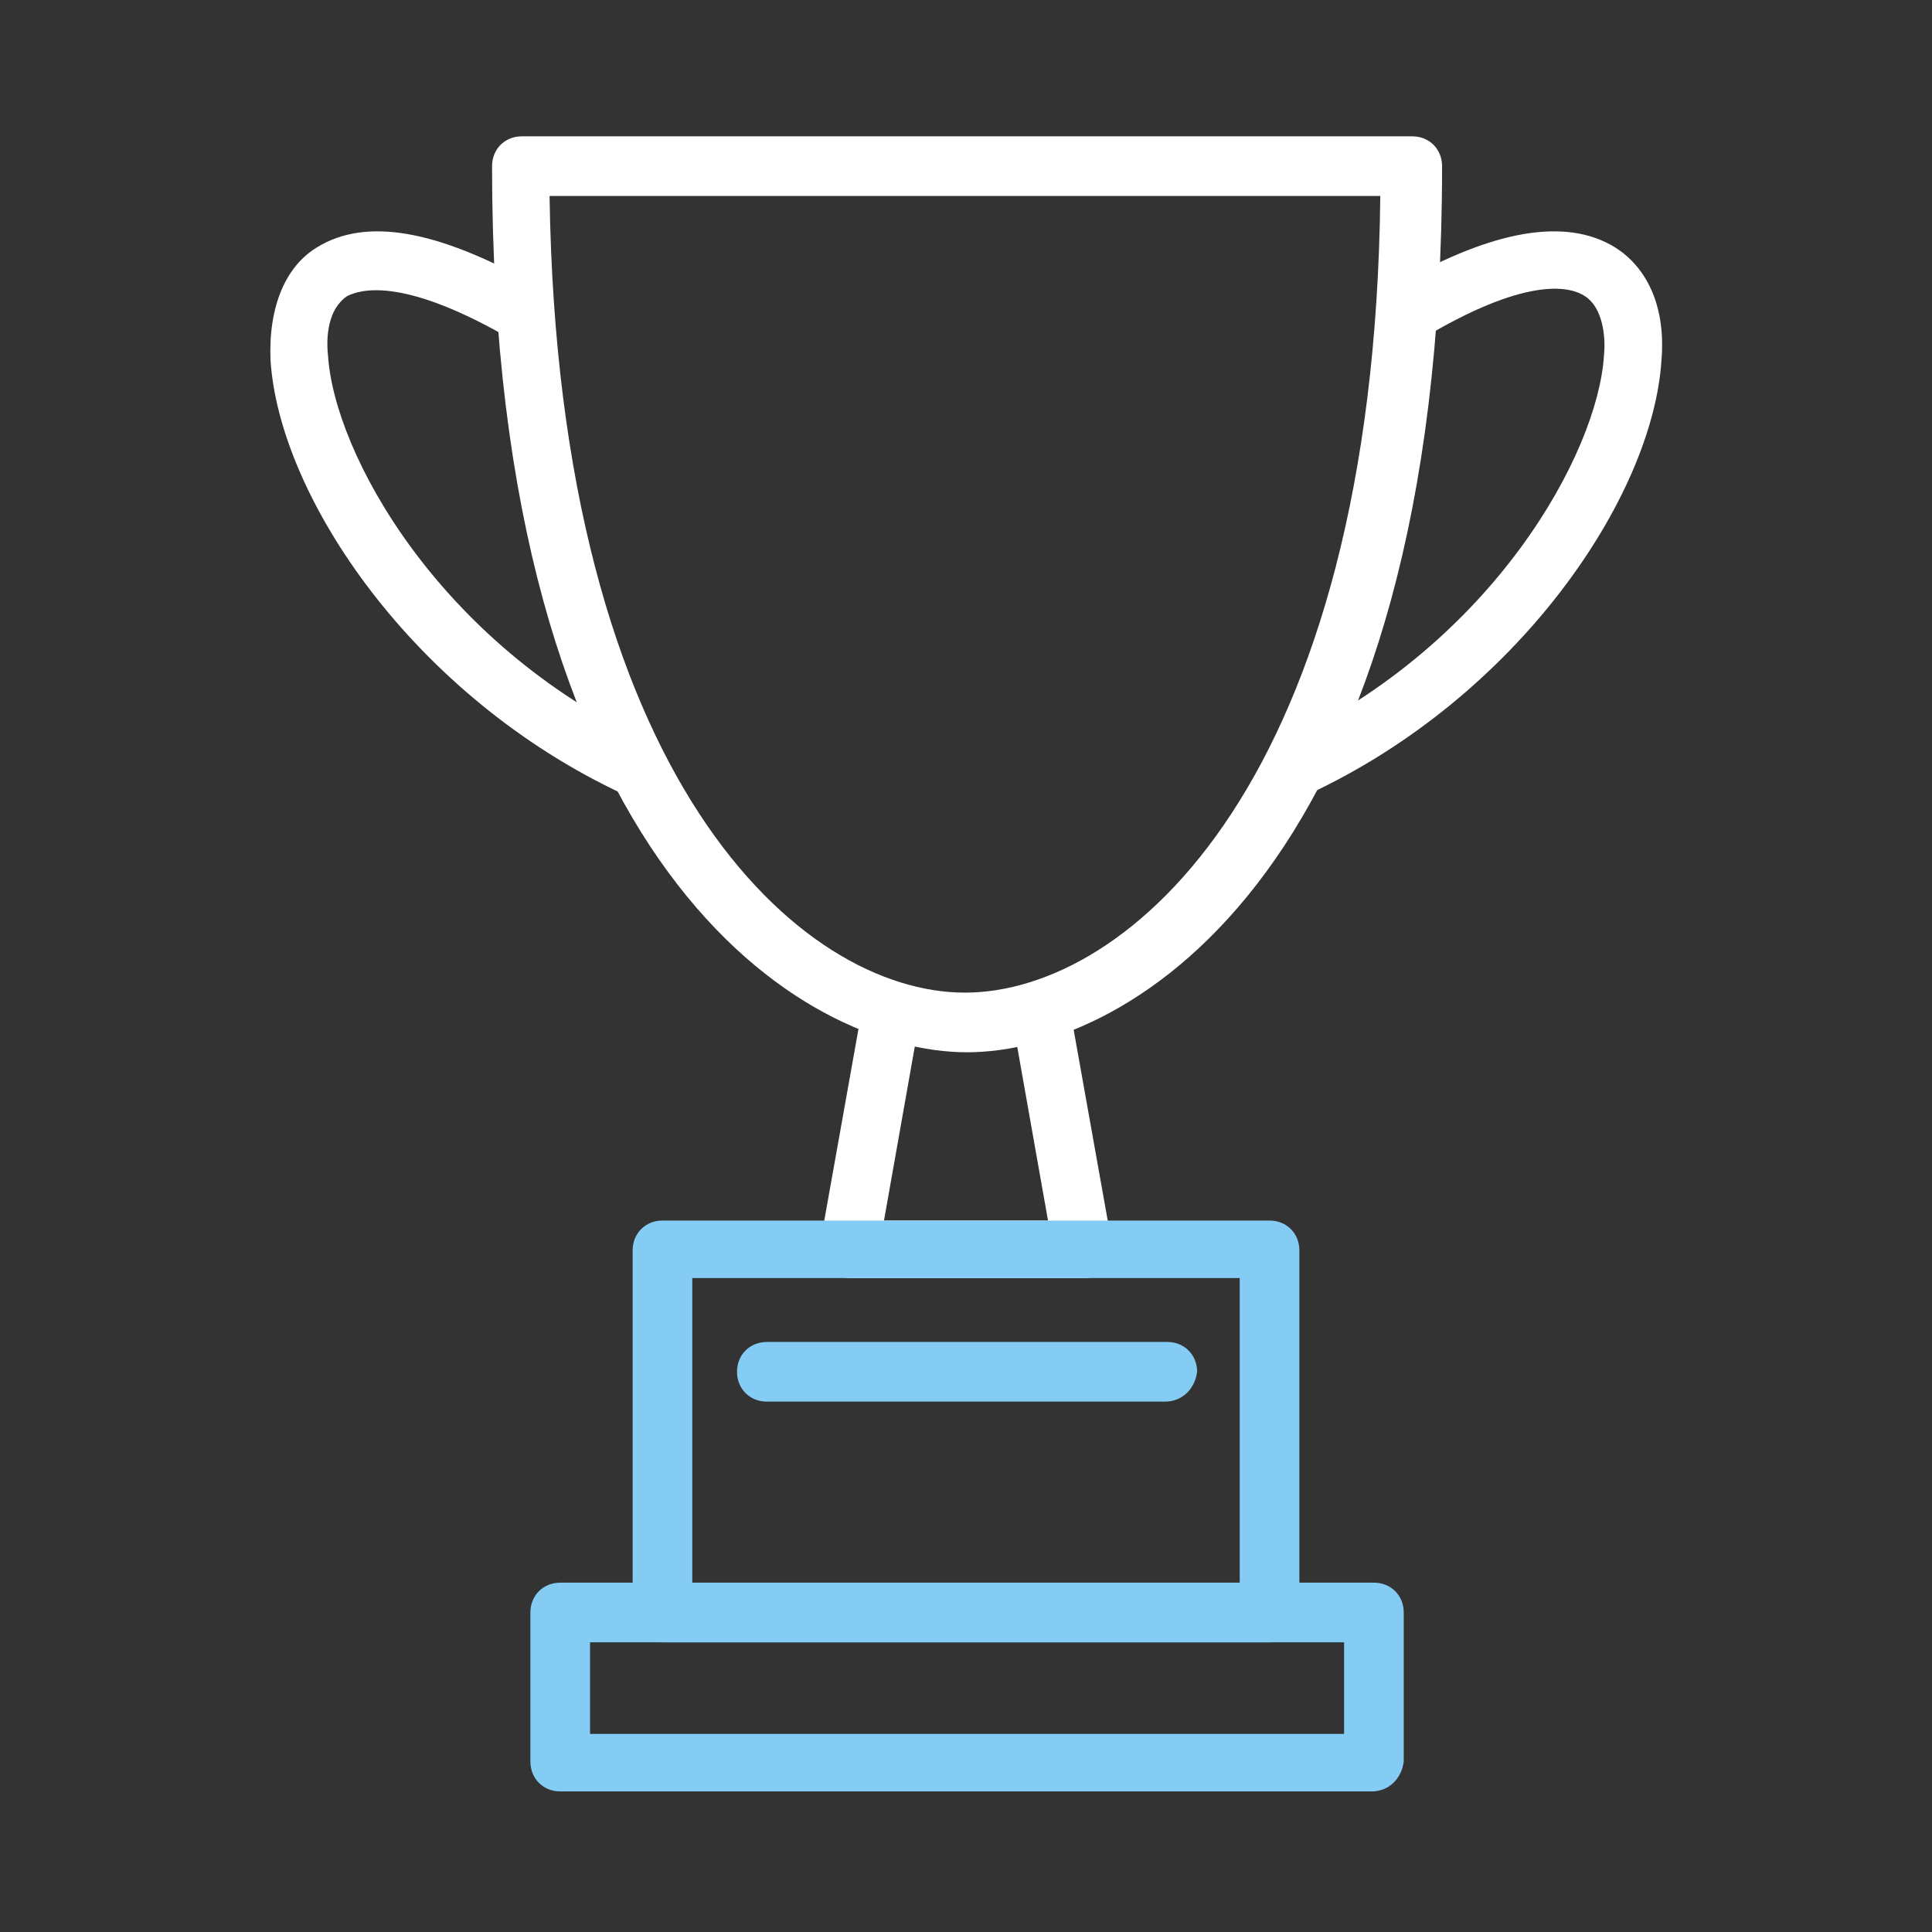
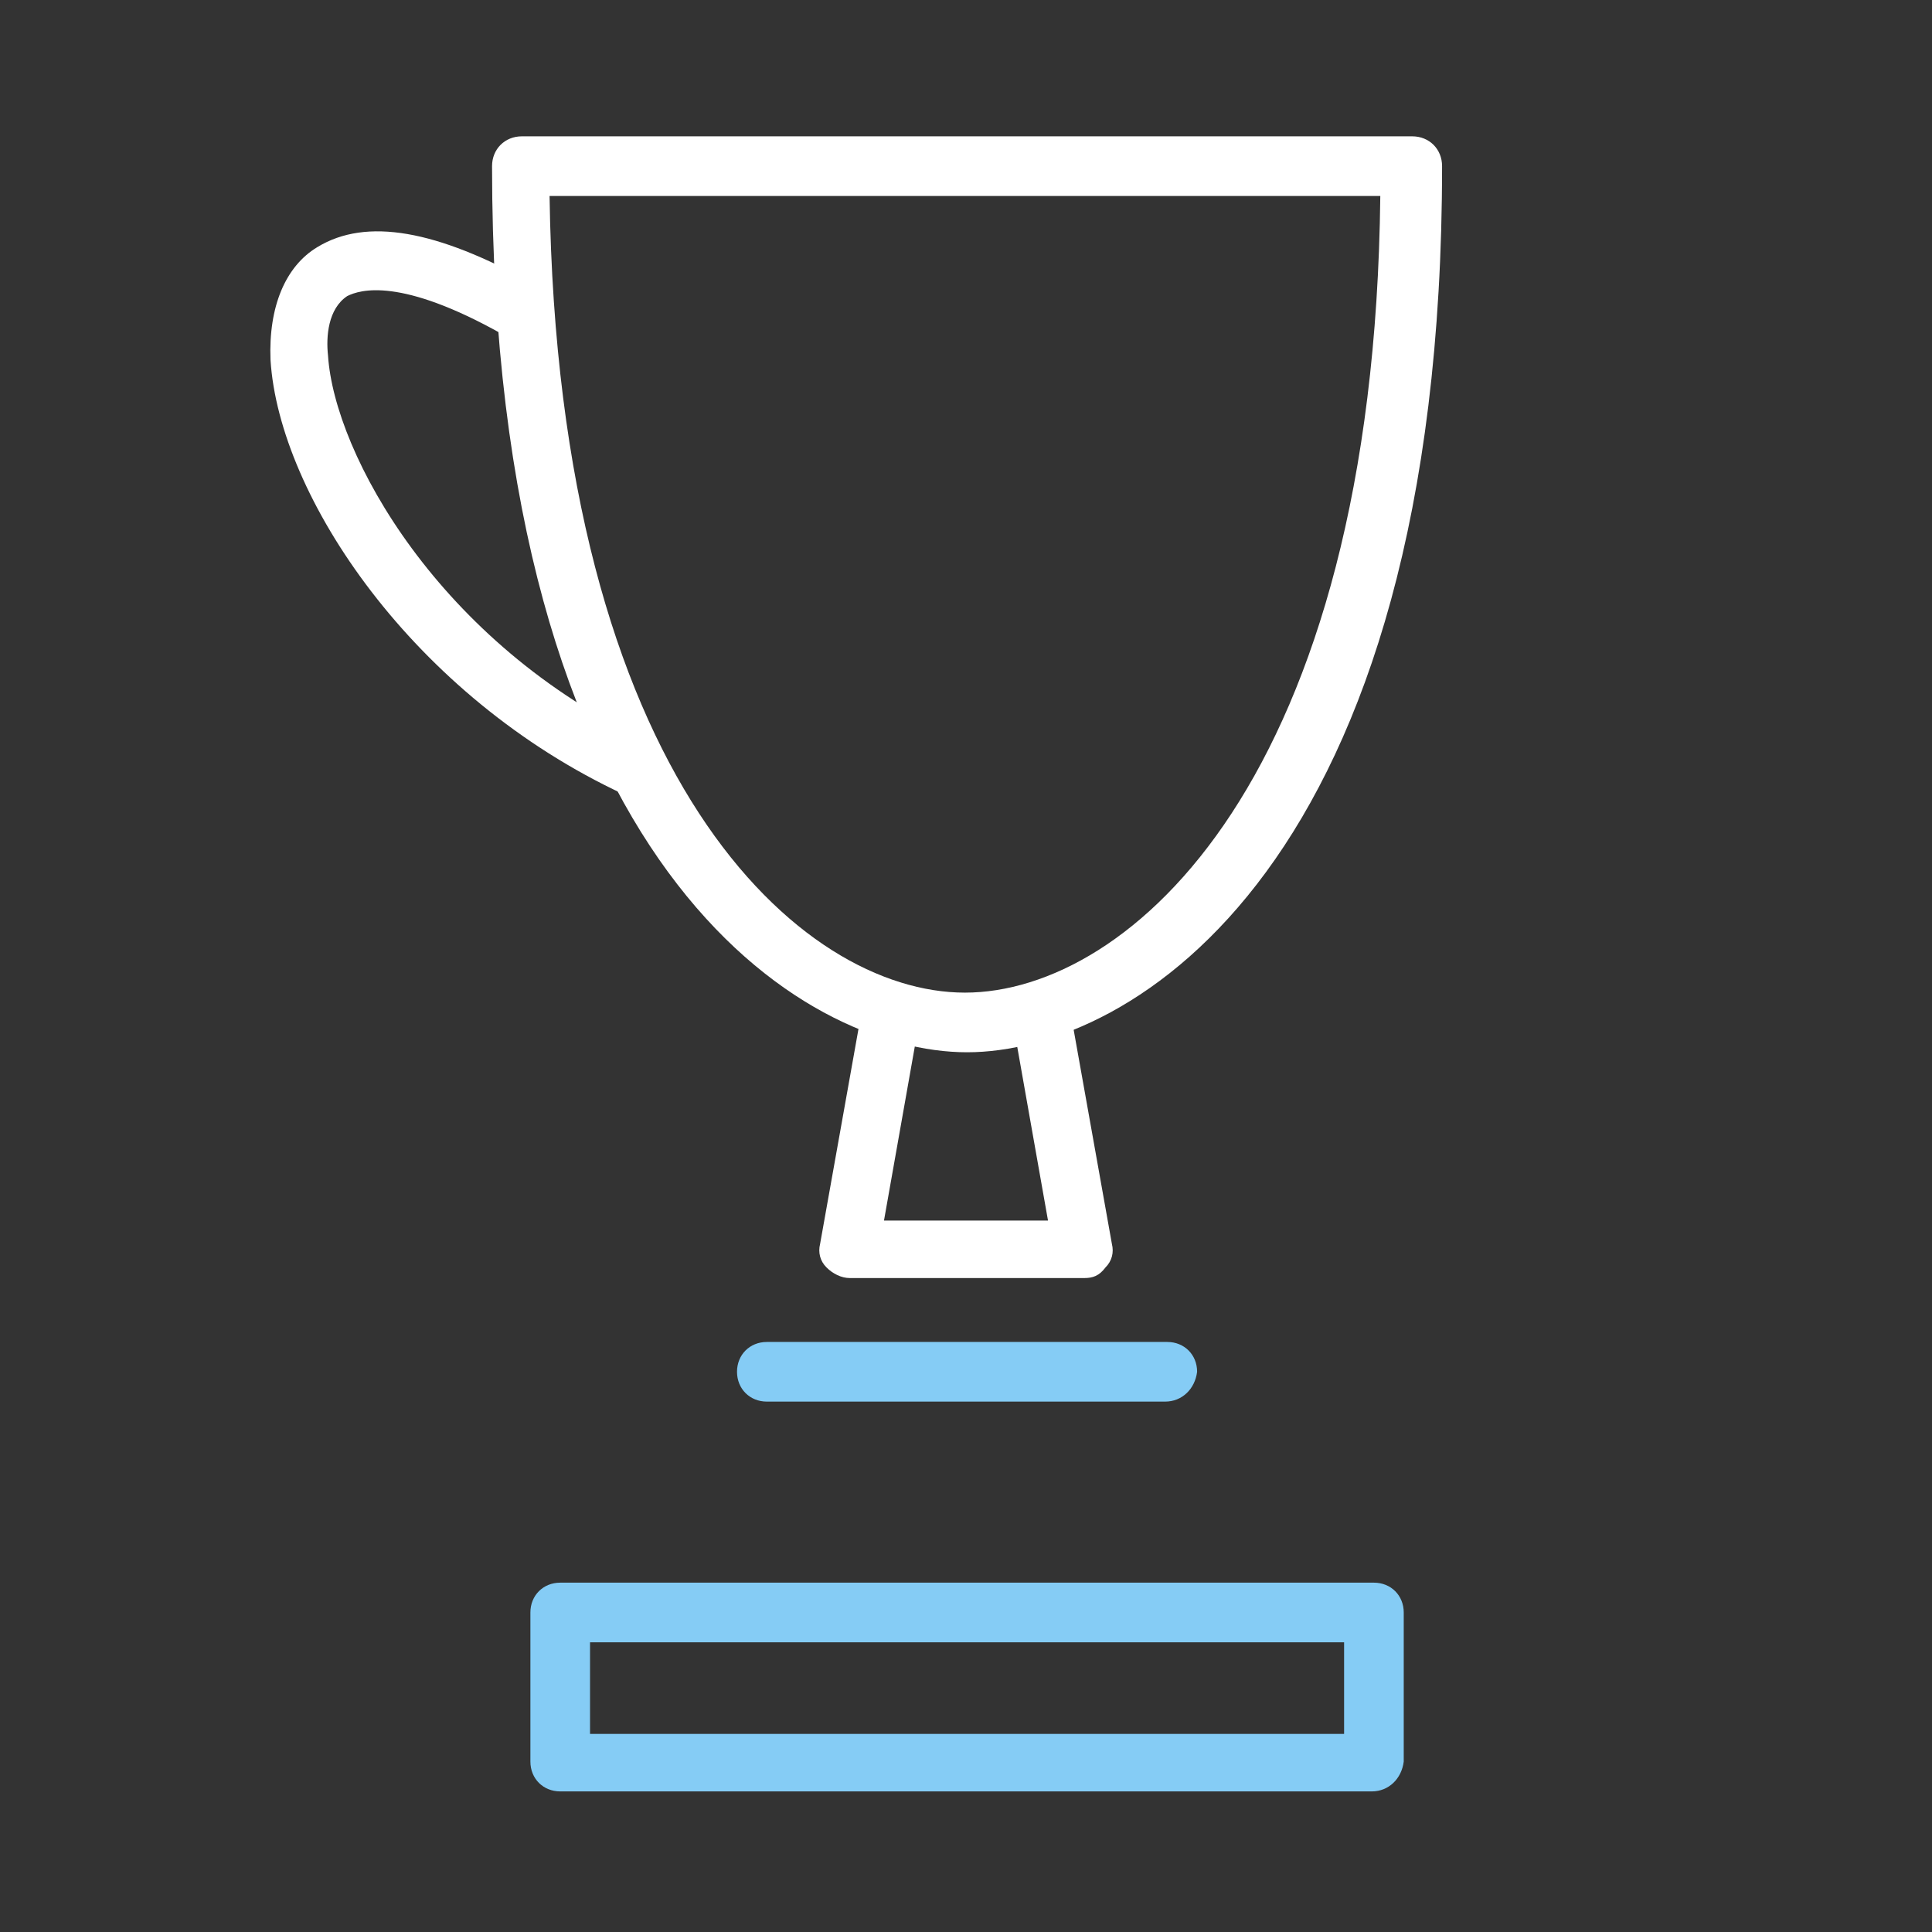
<svg xmlns="http://www.w3.org/2000/svg" version="1.1" id="Ebene_1" x="0px" y="0px" viewBox="0 0 90.7 90.7" style="enable-background:new 0 0 90.7 90.7;" xml:space="preserve">
  <rect x="0" y="0" width="90.7" height="90.7" fill="#333333" stroke="none" />
  <style type="text/css">
	.st0{fill:#384349;}
	.st1{fill:#FFFFFF;}
	.st2{fill:#85CCF5;}
</style>
  <g>
    <g>
      <path class="st1" d="M50.9,60h-11c-0.4,0-0.8-0.2-1.1-0.5c-0.3-0.3-0.4-0.7-0.3-1.1l2-11.2c0.1-0.7,0.8-1.2,1.6-1.1    c0.7,0.1,1.2,0.8,1.1,1.6l-1.7,9.6h7.7l-1.7-9.6c-0.1-0.7,0.4-1.5,1.1-1.6c0.7-0.1,1.5,0.4,1.6,1.1l2,11.2c0.1,0.4,0,0.8-0.3,1.1    C51.6,59.9,51.3,60,50.9,60z" />
    </g>
    <g>
-       <path class="st2" d="M59.6,77.1H31.1c-0.8,0-1.4-0.6-1.4-1.4V58.7c0-0.8,0.6-1.4,1.4-1.4h28.5c0.8,0,1.4,0.6,1.4,1.4v17.1    C61,76.5,60.4,77.1,59.6,77.1z M32.5,74.4h25.7V60H32.5V74.4z" />
-     </g>
+       </g>
    <g>
      <path class="st2" d="M64.4,84.1H26.3c-0.8,0-1.4-0.6-1.4-1.4v-7c0-0.8,0.6-1.4,1.4-1.4h38.2c0.8,0,1.4,0.6,1.4,1.4v7    C65.8,83.5,65.2,84.1,64.4,84.1z M27.7,81.4h35.4v-4.3H27.7V81.4z" />
    </g>
    <g>
-       <path class="st1" d="M60.8,37.4c-0.5,0-1-0.3-1.2-0.8c-0.3-0.7,0-1.5,0.7-1.8c9.8-4.6,14.7-13.5,15-18.1c0.1-1-0.1-2.3-0.9-2.8    c-0.6-0.4-2.5-1-7.3,1.8c-0.7,0.4-1.5,0.1-1.9-0.5c-0.4-0.7-0.1-1.5,0.5-1.9c4.4-2.5,7.8-3.1,10.1-1.7c1.6,1,2.4,2.9,2.2,5.3    c-0.4,6.4-6.7,15.8-16.6,20.4C61.2,37.4,61,37.4,60.8,37.4z" />
-     </g>
+       </g>
    <g>
      <path class="st1" d="M29.9,37.4c-0.2,0-0.4,0-0.6-0.1c-9.9-4.6-16.2-14-16.6-20.4c-0.1-2.5,0.7-4.4,2.2-5.3    c2.3-1.4,5.6-0.8,10.1,1.7c0.7,0.4,0.9,1.2,0.5,1.9c-0.4,0.7-1.2,0.9-1.9,0.5c-4.8-2.7-6.7-2.1-7.3-1.8c-0.9,0.6-1,1.9-0.9,2.8    c0.3,4.6,5.2,13.5,15,18.1c0.7,0.3,1,1.1,0.7,1.8C31,37.1,30.5,37.4,29.9,37.4z" />
    </g>
    <g>
      <path class="st1" d="M45.4,49.4c-7.7,0-22.3-8.7-22.3-41.6c0-0.8,0.6-1.4,1.4-1.4h41.8c0.8,0,1.4,0.6,1.4,1.4    C67.7,40.7,53.1,49.4,45.4,49.4z M25.8,9.2c0.4,27.4,11.8,37.4,19.5,37.4c7.7,0,19.2-10,19.5-37.4H25.8z" />
    </g>
    <g>
      <path class="st2" d="M54.7,65.8H36c-0.8,0-1.4-0.6-1.4-1.4c0-0.8,0.6-1.4,1.4-1.4h18.8c0.8,0,1.4,0.6,1.4,1.4    C56.1,65.2,55.5,65.8,54.7,65.8z" />
    </g>
  </g>
</svg>